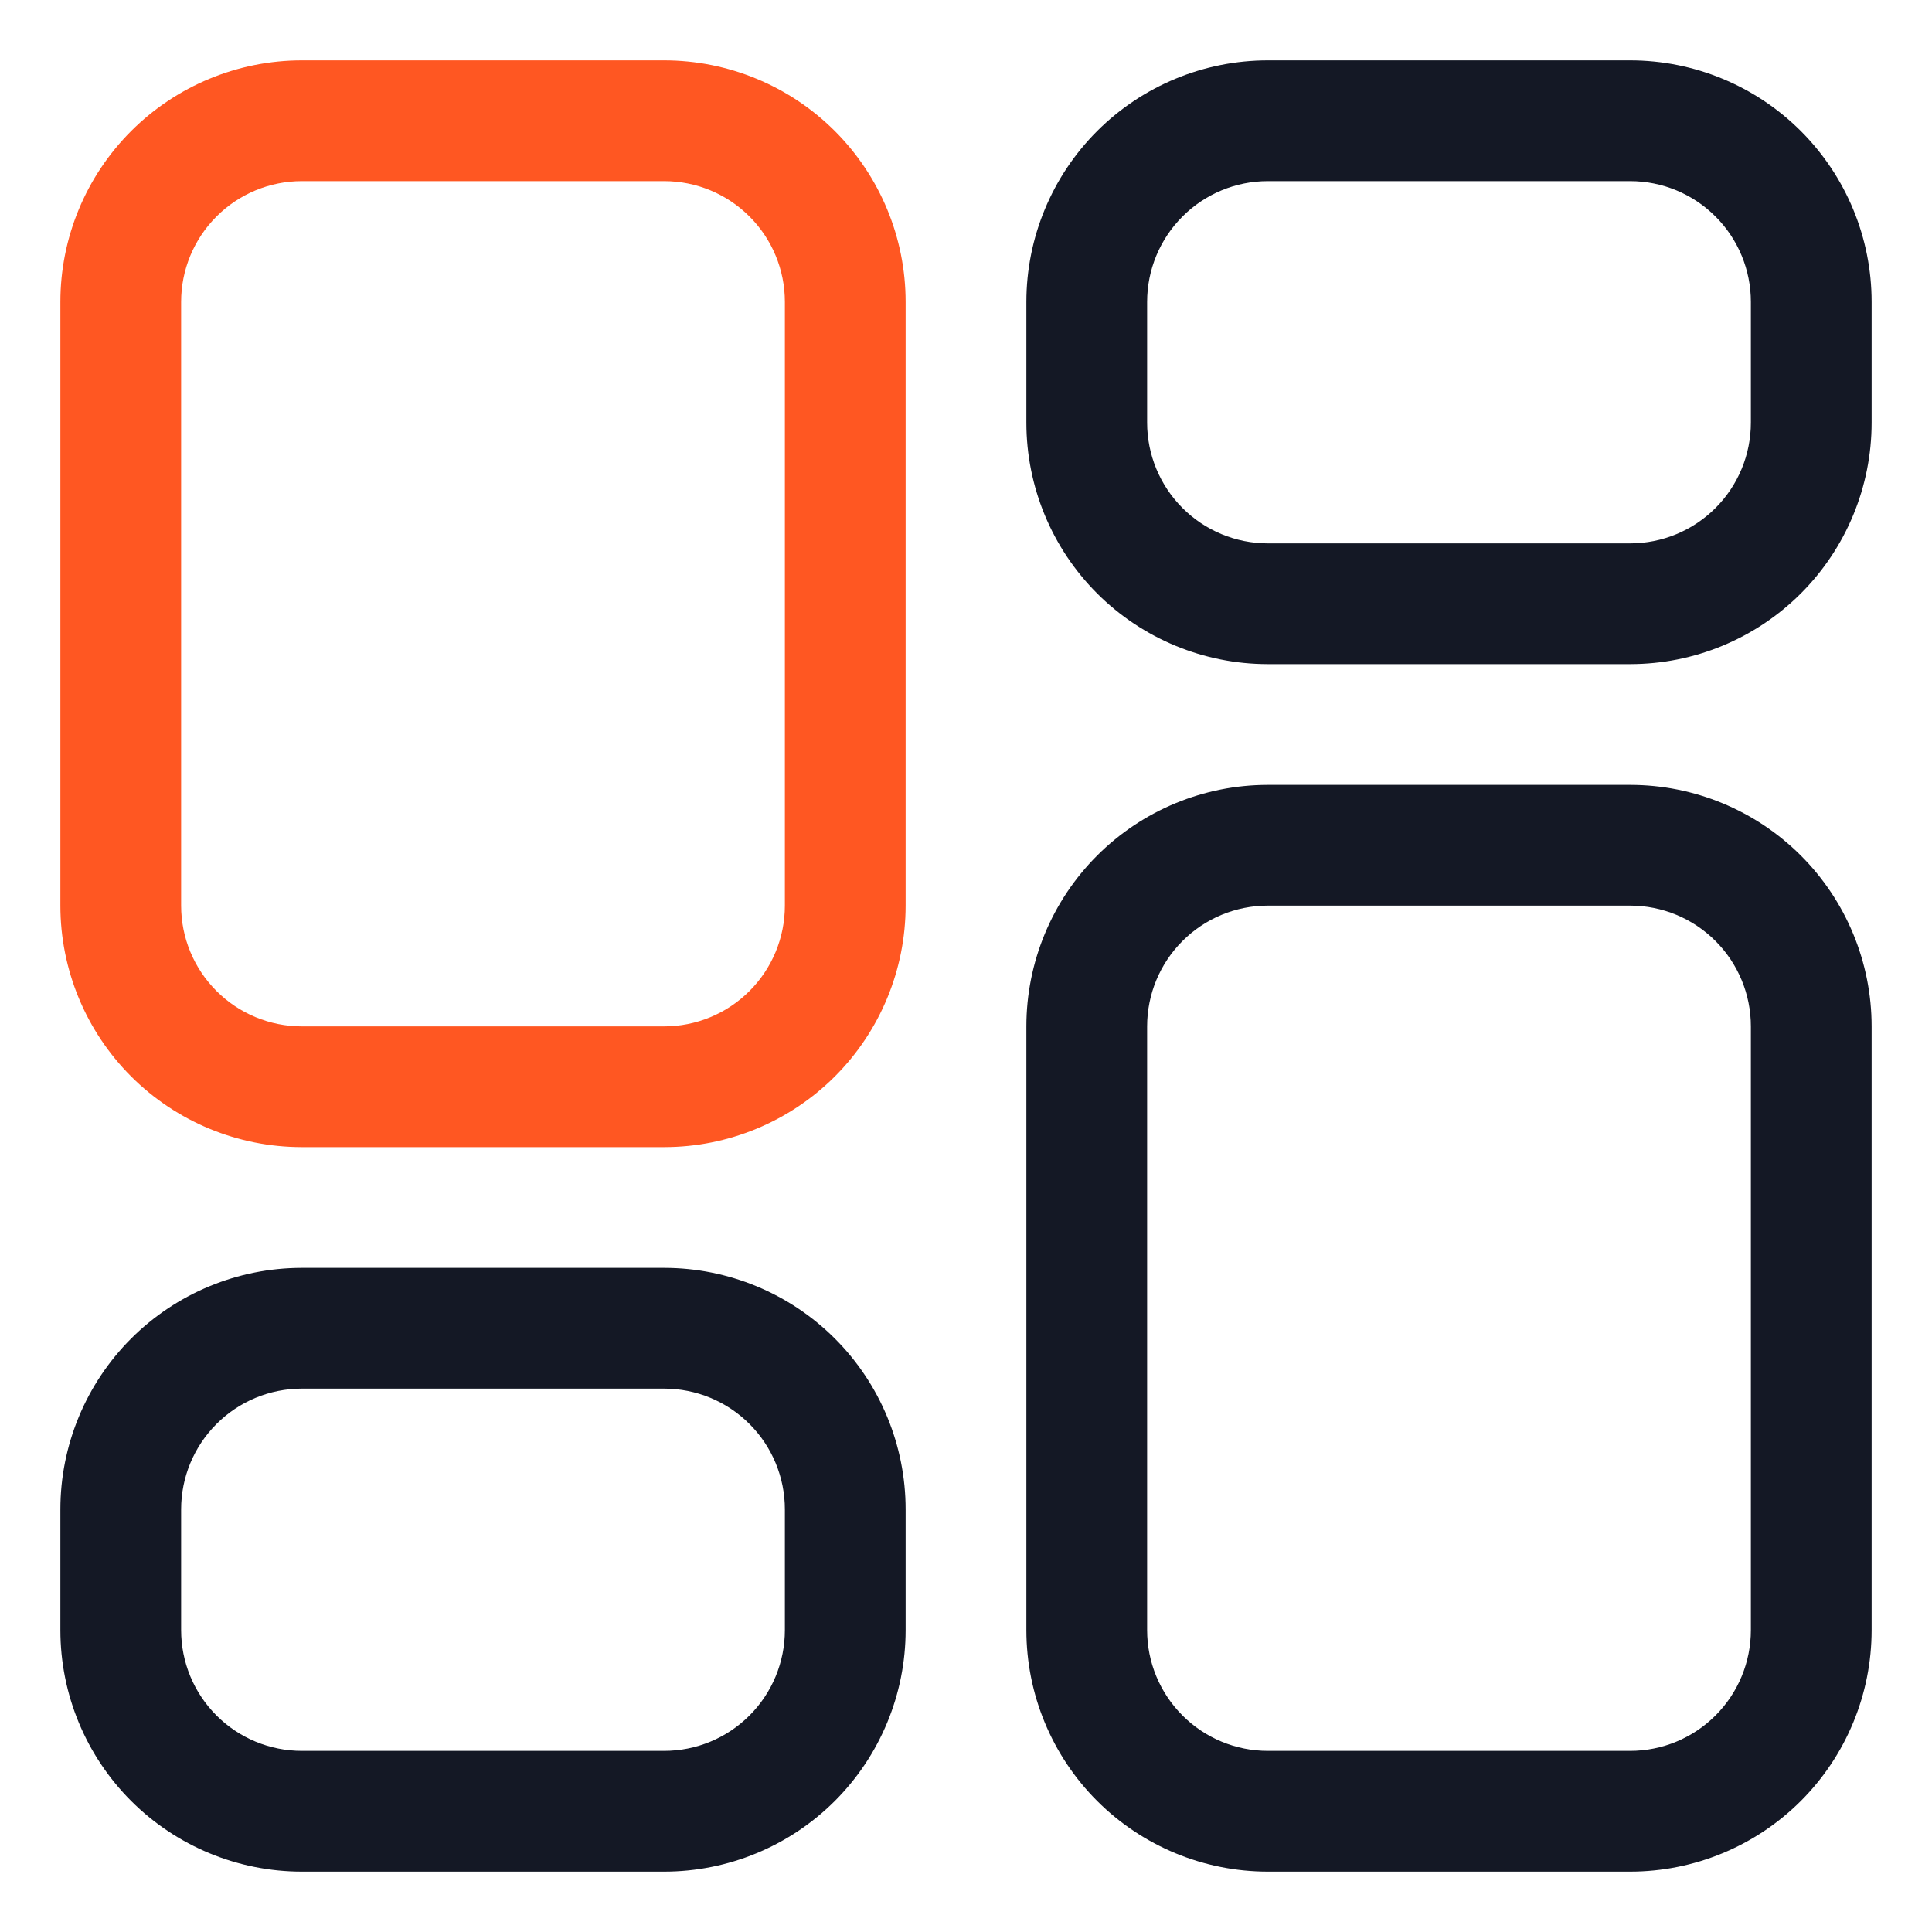
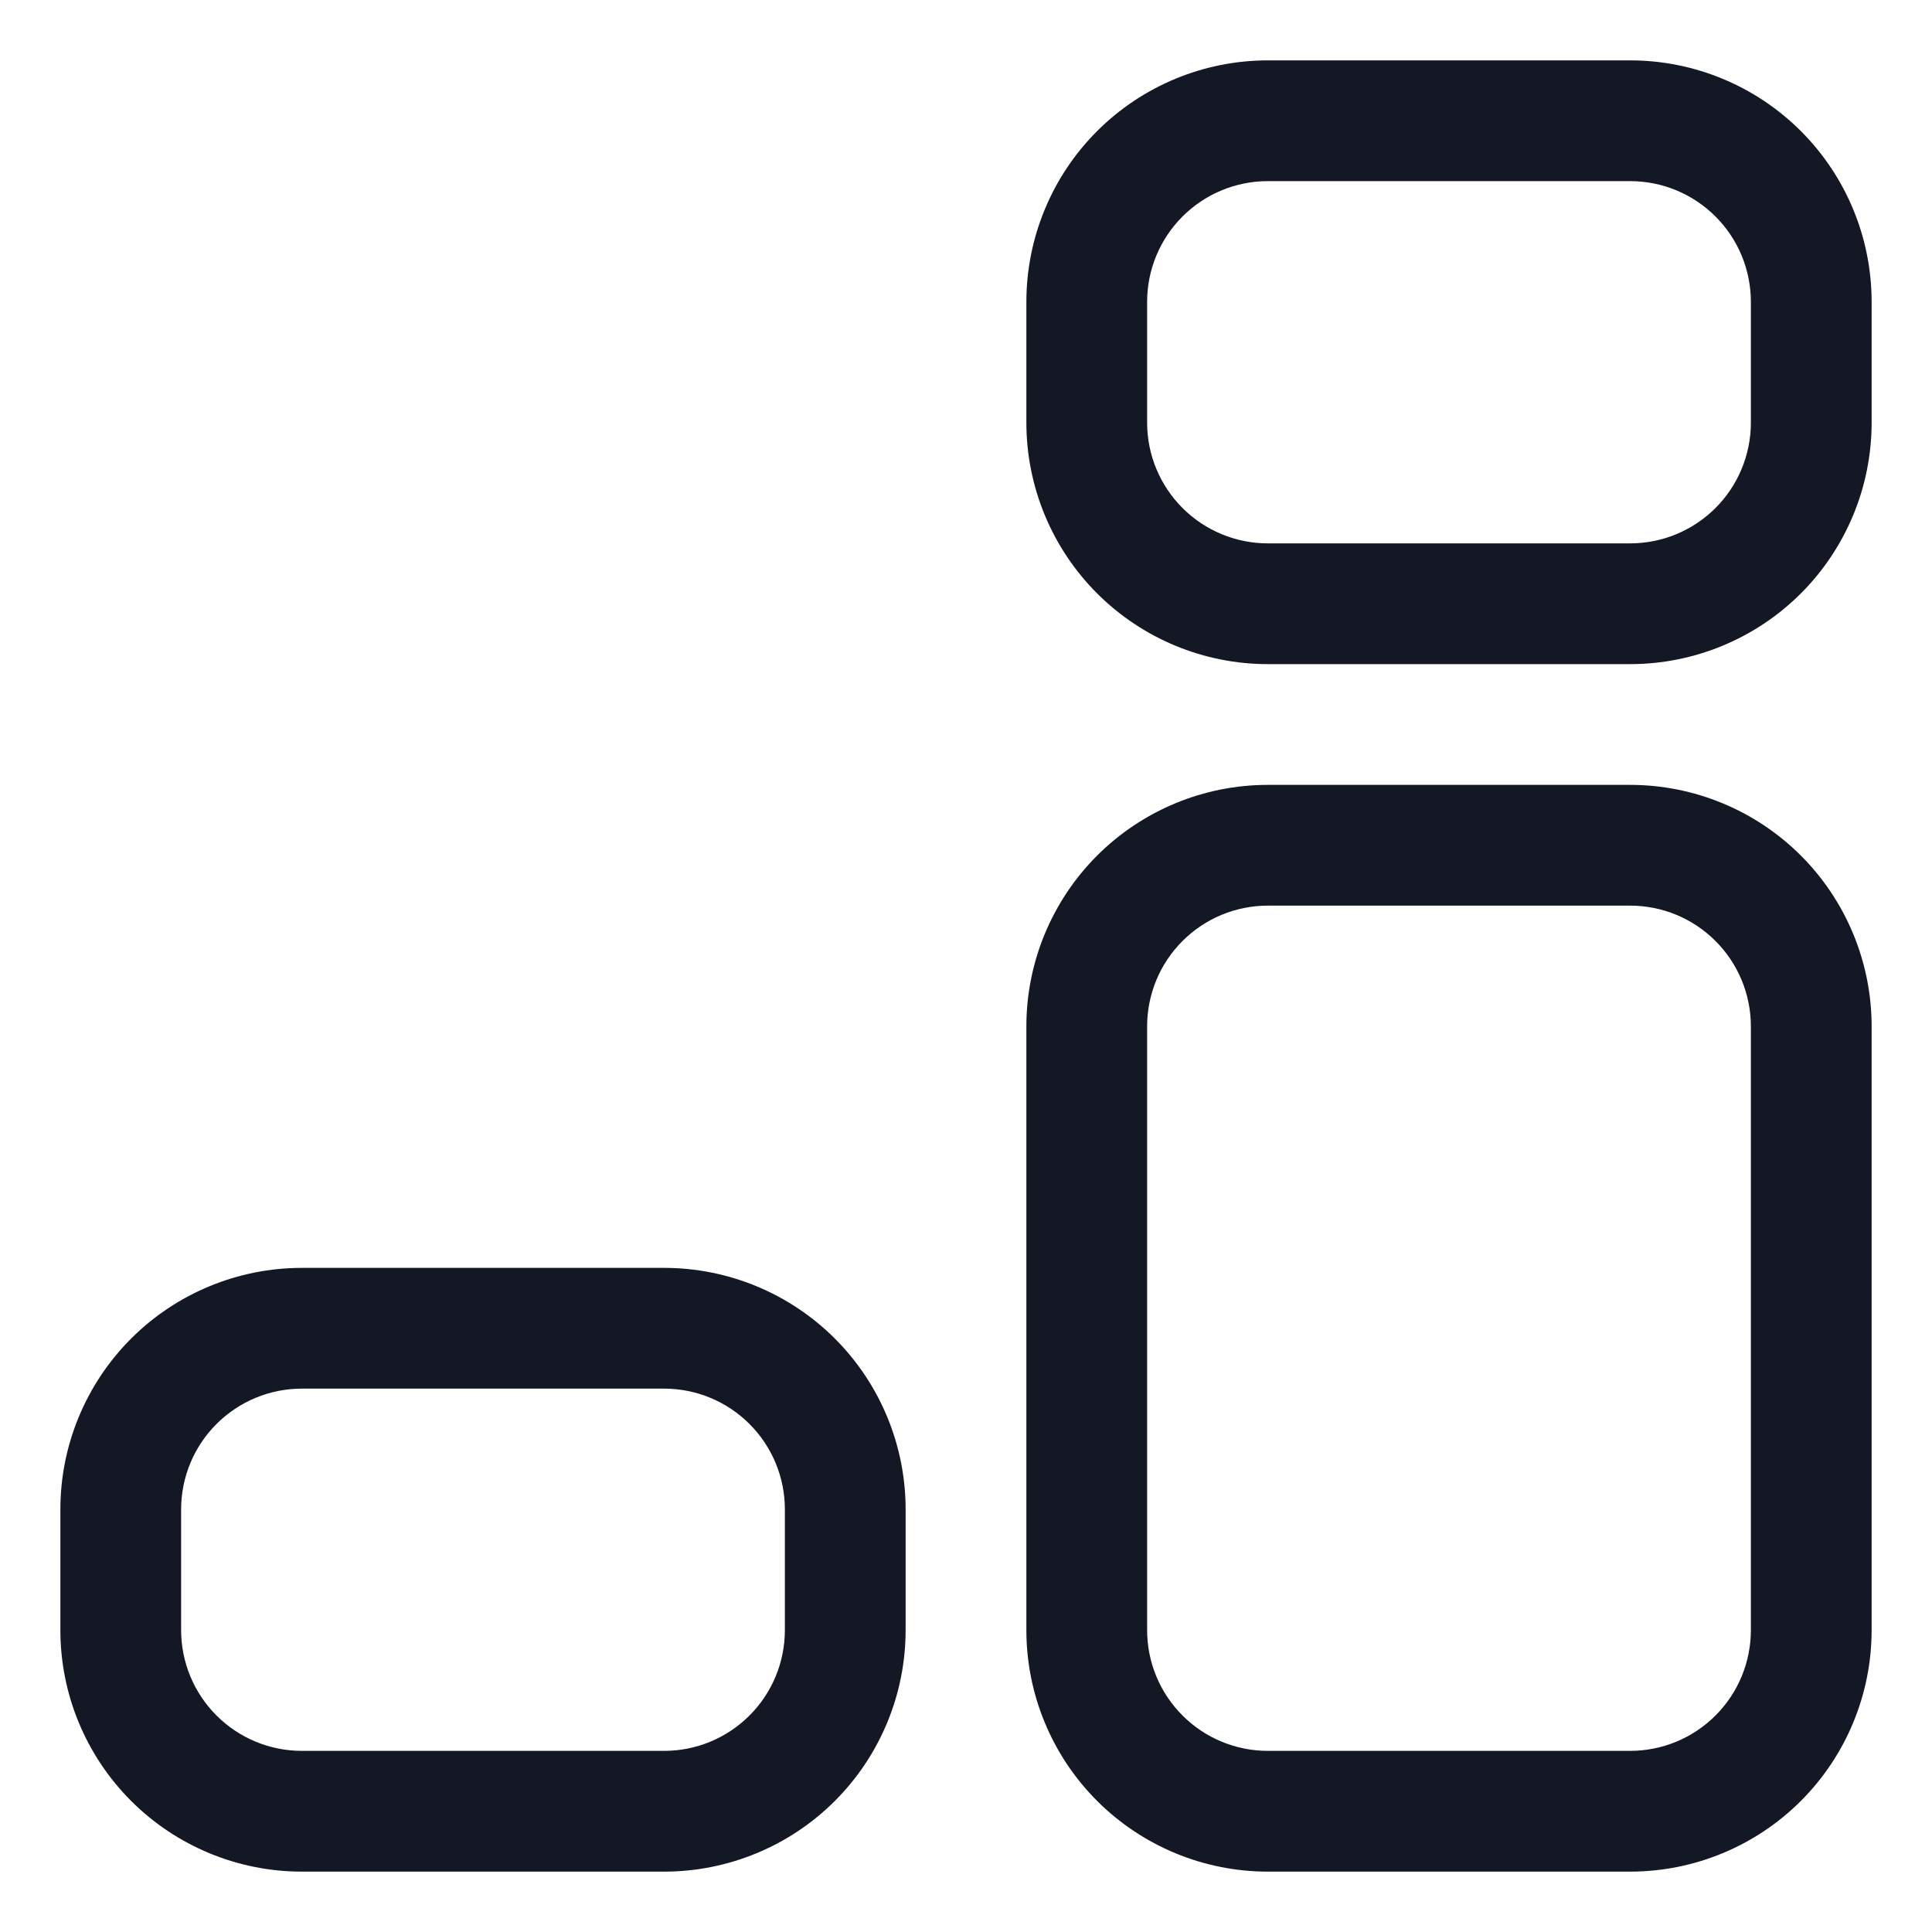
<svg xmlns="http://www.w3.org/2000/svg" width="48" height="48" viewBox="0 0 48 48" fill="none">
  <path fill-rule="evenodd" clip-rule="evenodd" d="M22.5 37.5C22.5 35.909 21.868 34.383 20.743 33.257C19.617 32.132 18.091 31.5 16.5 31.5H7.5C5.909 31.5 4.383 32.132 3.257 33.257C2.132 34.383 1.5 35.909 1.5 37.5V40.5C1.5 42.091 2.132 43.617 3.257 44.743C4.383 45.868 5.909 46.5 7.5 46.5H16.5C18.091 46.5 19.617 45.868 20.743 44.743C21.868 43.617 22.5 42.091 22.5 40.5V37.5ZM16.5 34.5C17.296 34.5 18.059 34.816 18.621 35.379C19.184 35.941 19.5 36.704 19.5 37.5V40.5C19.5 41.296 19.184 42.059 18.621 42.621C18.059 43.184 17.296 43.5 16.5 43.5H7.5C6.704 43.5 5.941 43.184 5.379 42.621C4.816 42.059 4.5 41.296 4.5 40.5V37.5C4.5 36.704 4.816 35.941 5.379 35.379C5.941 34.816 6.704 34.5 7.5 34.5H16.5ZM31.5 46.5C29.909 46.5 28.383 45.868 27.257 44.743C26.132 43.617 25.5 42.091 25.5 40.5V25.5C25.5 23.909 26.132 22.383 27.257 21.257C28.383 20.132 29.909 19.5 31.5 19.5H40.5C42.091 19.5 43.617 20.132 44.743 21.257C45.868 22.383 46.5 23.909 46.5 25.5V40.5C46.5 42.091 45.868 43.617 44.743 44.743C43.617 45.868 42.091 46.5 40.5 46.5H31.5ZM28.5 40.5C28.5 41.296 28.816 42.059 29.379 42.621C29.941 43.184 30.704 43.5 31.5 43.5H40.5C41.296 43.5 42.059 43.184 42.621 42.621C43.184 42.059 43.5 41.296 43.5 40.5V25.5C43.5 24.704 43.184 23.941 42.621 23.379C42.059 22.816 41.296 22.5 40.5 22.5H31.5C30.704 22.5 29.941 22.816 29.379 23.379C28.816 23.941 28.5 24.704 28.5 25.5V40.5ZM25.5 10.5C25.5 12.091 26.132 13.617 27.257 14.743C28.383 15.868 29.909 16.5 31.5 16.5H40.5C42.091 16.5 43.617 15.868 44.743 14.743C45.868 13.617 46.5 12.091 46.5 10.5V7.5C46.5 5.909 45.868 4.383 44.743 3.257C43.617 2.132 42.091 1.5 40.5 1.5H31.5C29.909 1.5 28.383 2.132 27.257 3.257C26.132 4.383 25.5 5.909 25.5 7.5V10.5ZM31.5 13.5C30.704 13.5 29.941 13.184 29.379 12.621C28.816 12.059 28.5 11.296 28.5 10.5V7.5C28.5 6.704 28.816 5.941 29.379 5.379C29.941 4.816 30.704 4.5 31.5 4.5H40.5C41.296 4.5 42.059 4.816 42.621 5.379C43.184 5.941 43.5 6.704 43.5 7.5V10.5C43.5 11.296 43.184 12.059 42.621 12.621C42.059 13.184 41.296 13.5 40.5 13.5H31.5Z" fill="#141825" />
-   <path fill-rule="evenodd" clip-rule="evenodd" d="M22.5 7.5C22.5 5.909 21.868 4.383 20.743 3.257C19.617 2.132 18.091 1.5 16.5 1.5H7.5C5.909 1.5 4.383 2.132 3.257 3.257C2.132 4.383 1.5 5.909 1.5 7.5V22.5C1.5 24.091 2.132 25.617 3.257 26.743C4.383 27.868 5.909 28.5 7.5 28.5H16.5C18.091 28.5 19.617 27.868 20.743 26.743C21.868 25.617 22.5 24.091 22.5 22.5V7.5ZM16.5 4.5C17.296 4.5 18.059 4.816 18.621 5.379C19.184 5.941 19.5 6.704 19.5 7.5V22.5C19.5 23.296 19.184 24.059 18.621 24.621C18.059 25.184 17.296 25.5 16.5 25.5H7.5C6.704 25.5 5.941 25.184 5.379 24.621C4.816 24.059 4.5 23.296 4.5 22.5V7.5C4.5 6.704 4.816 5.941 5.379 5.379C5.941 4.816 6.704 4.5 7.5 4.5H16.5Z" fill="#FF5722" />
</svg>